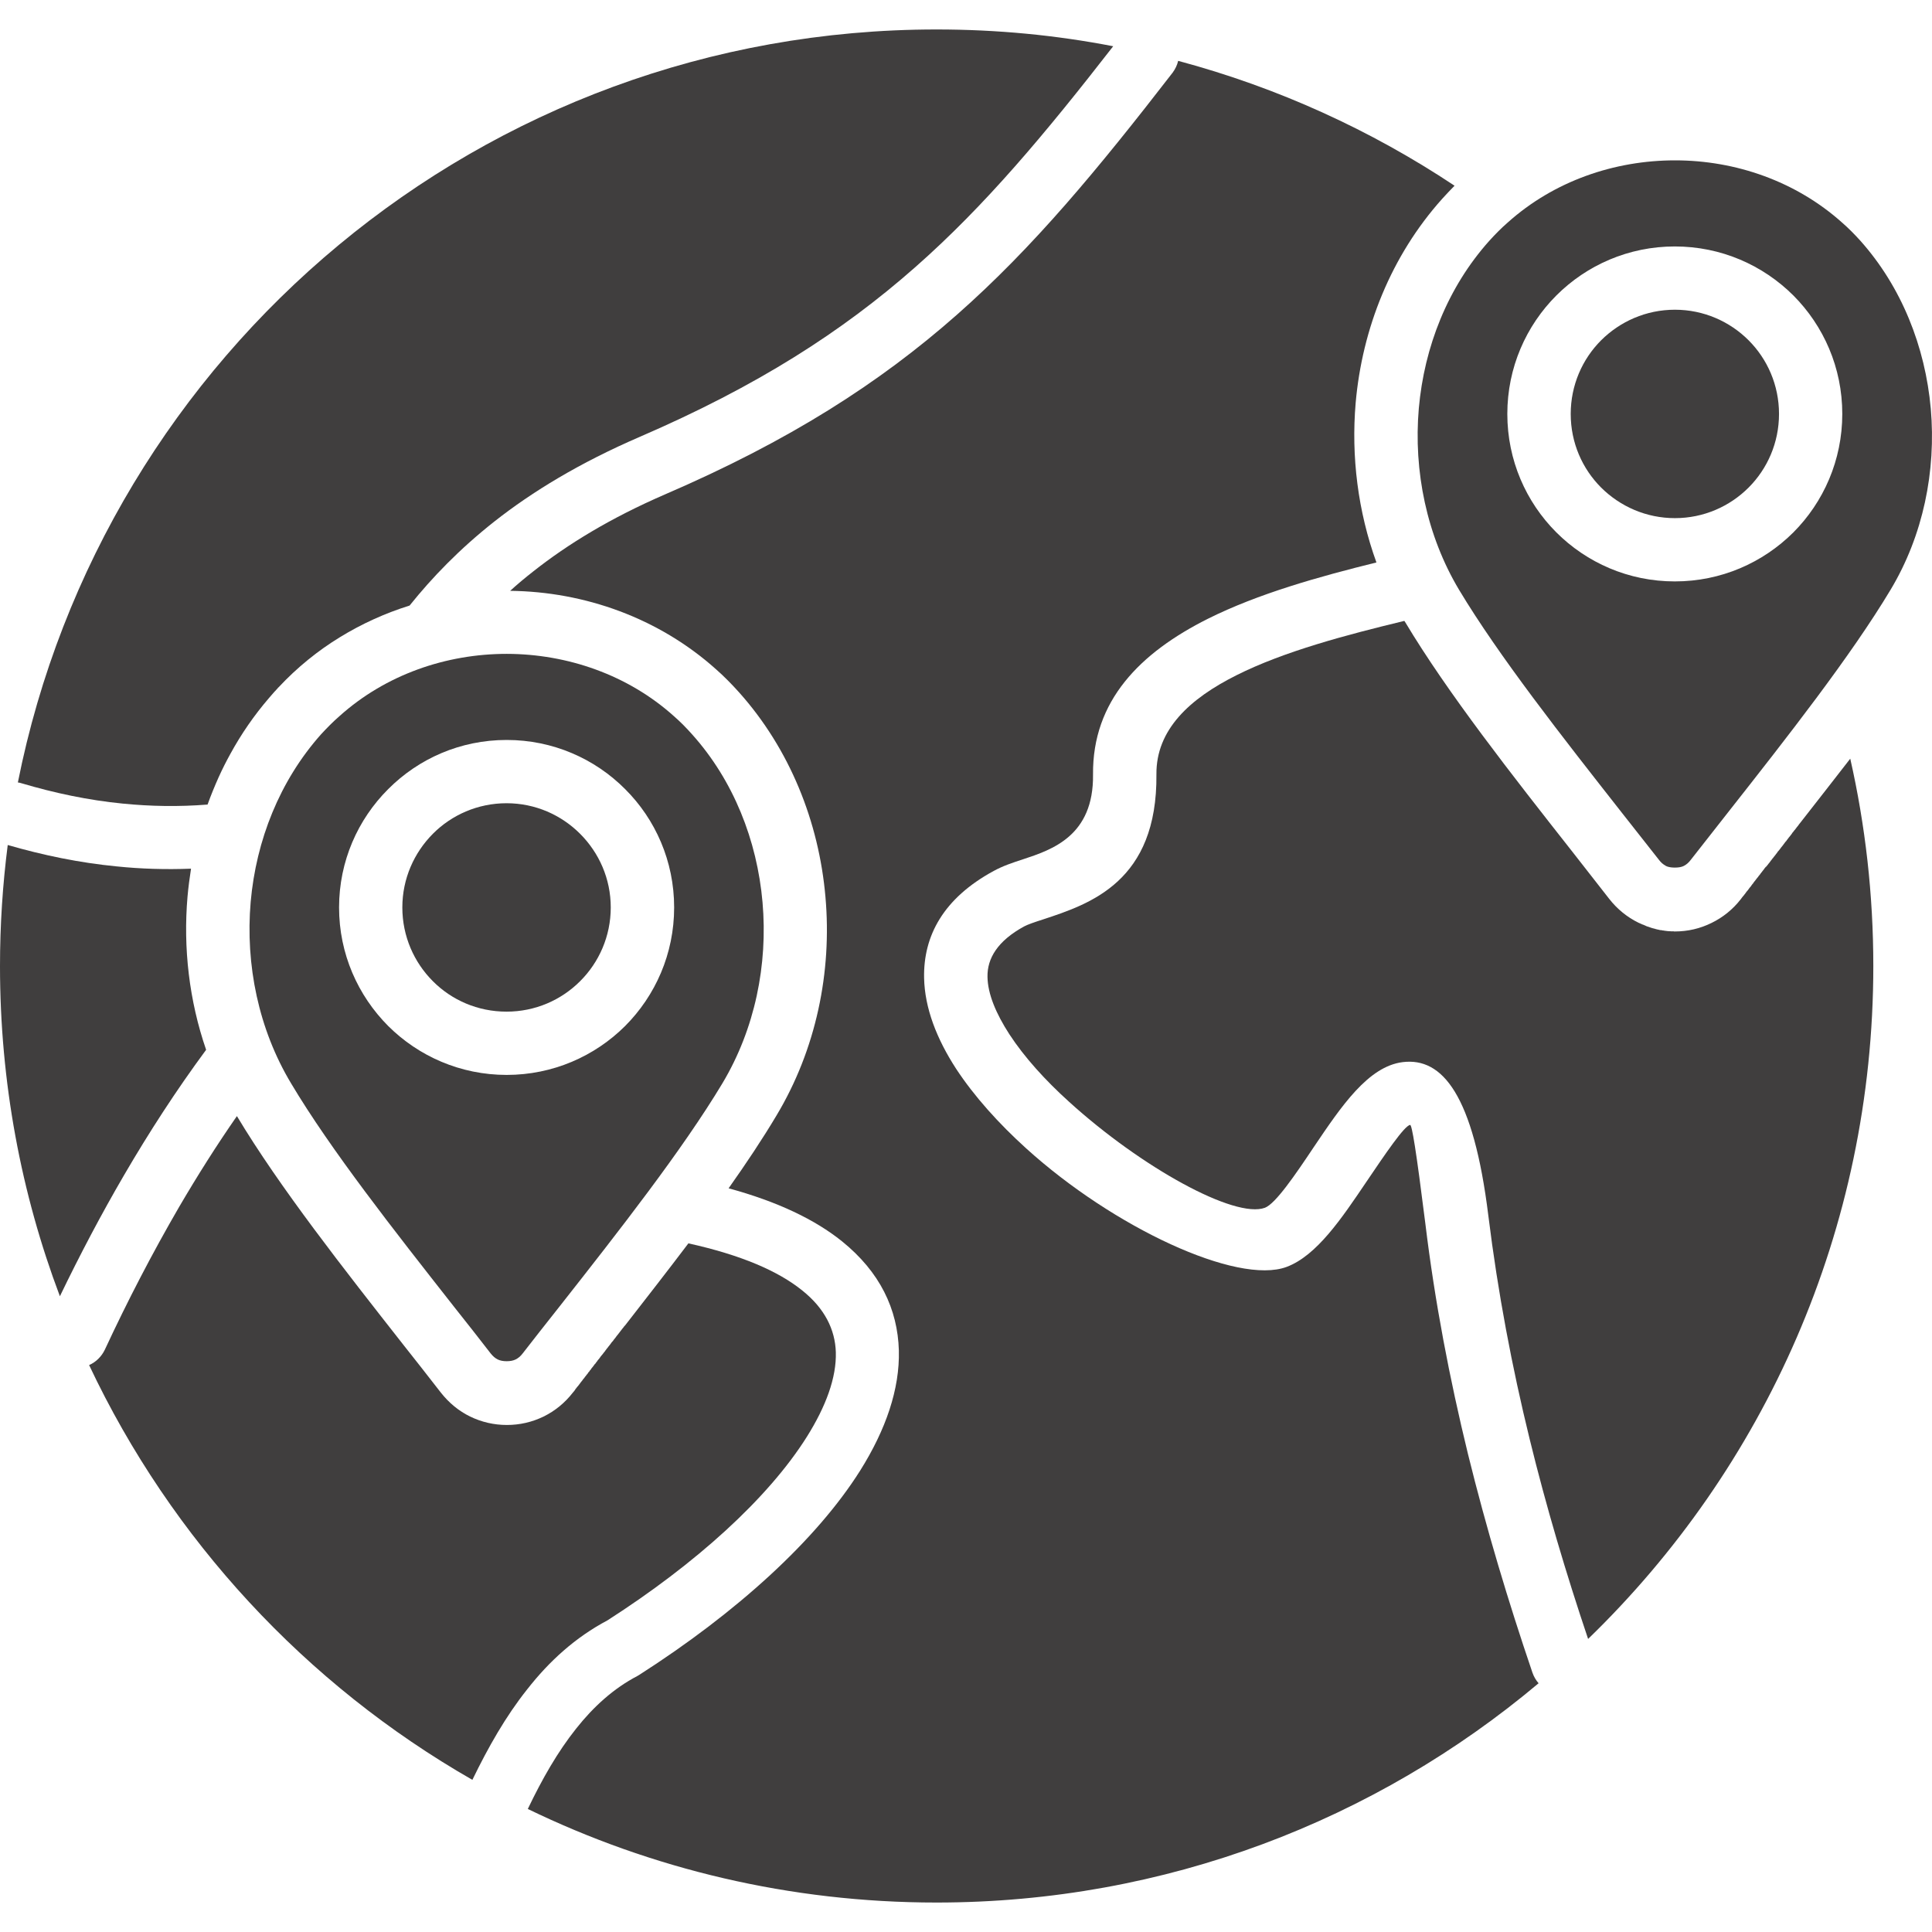
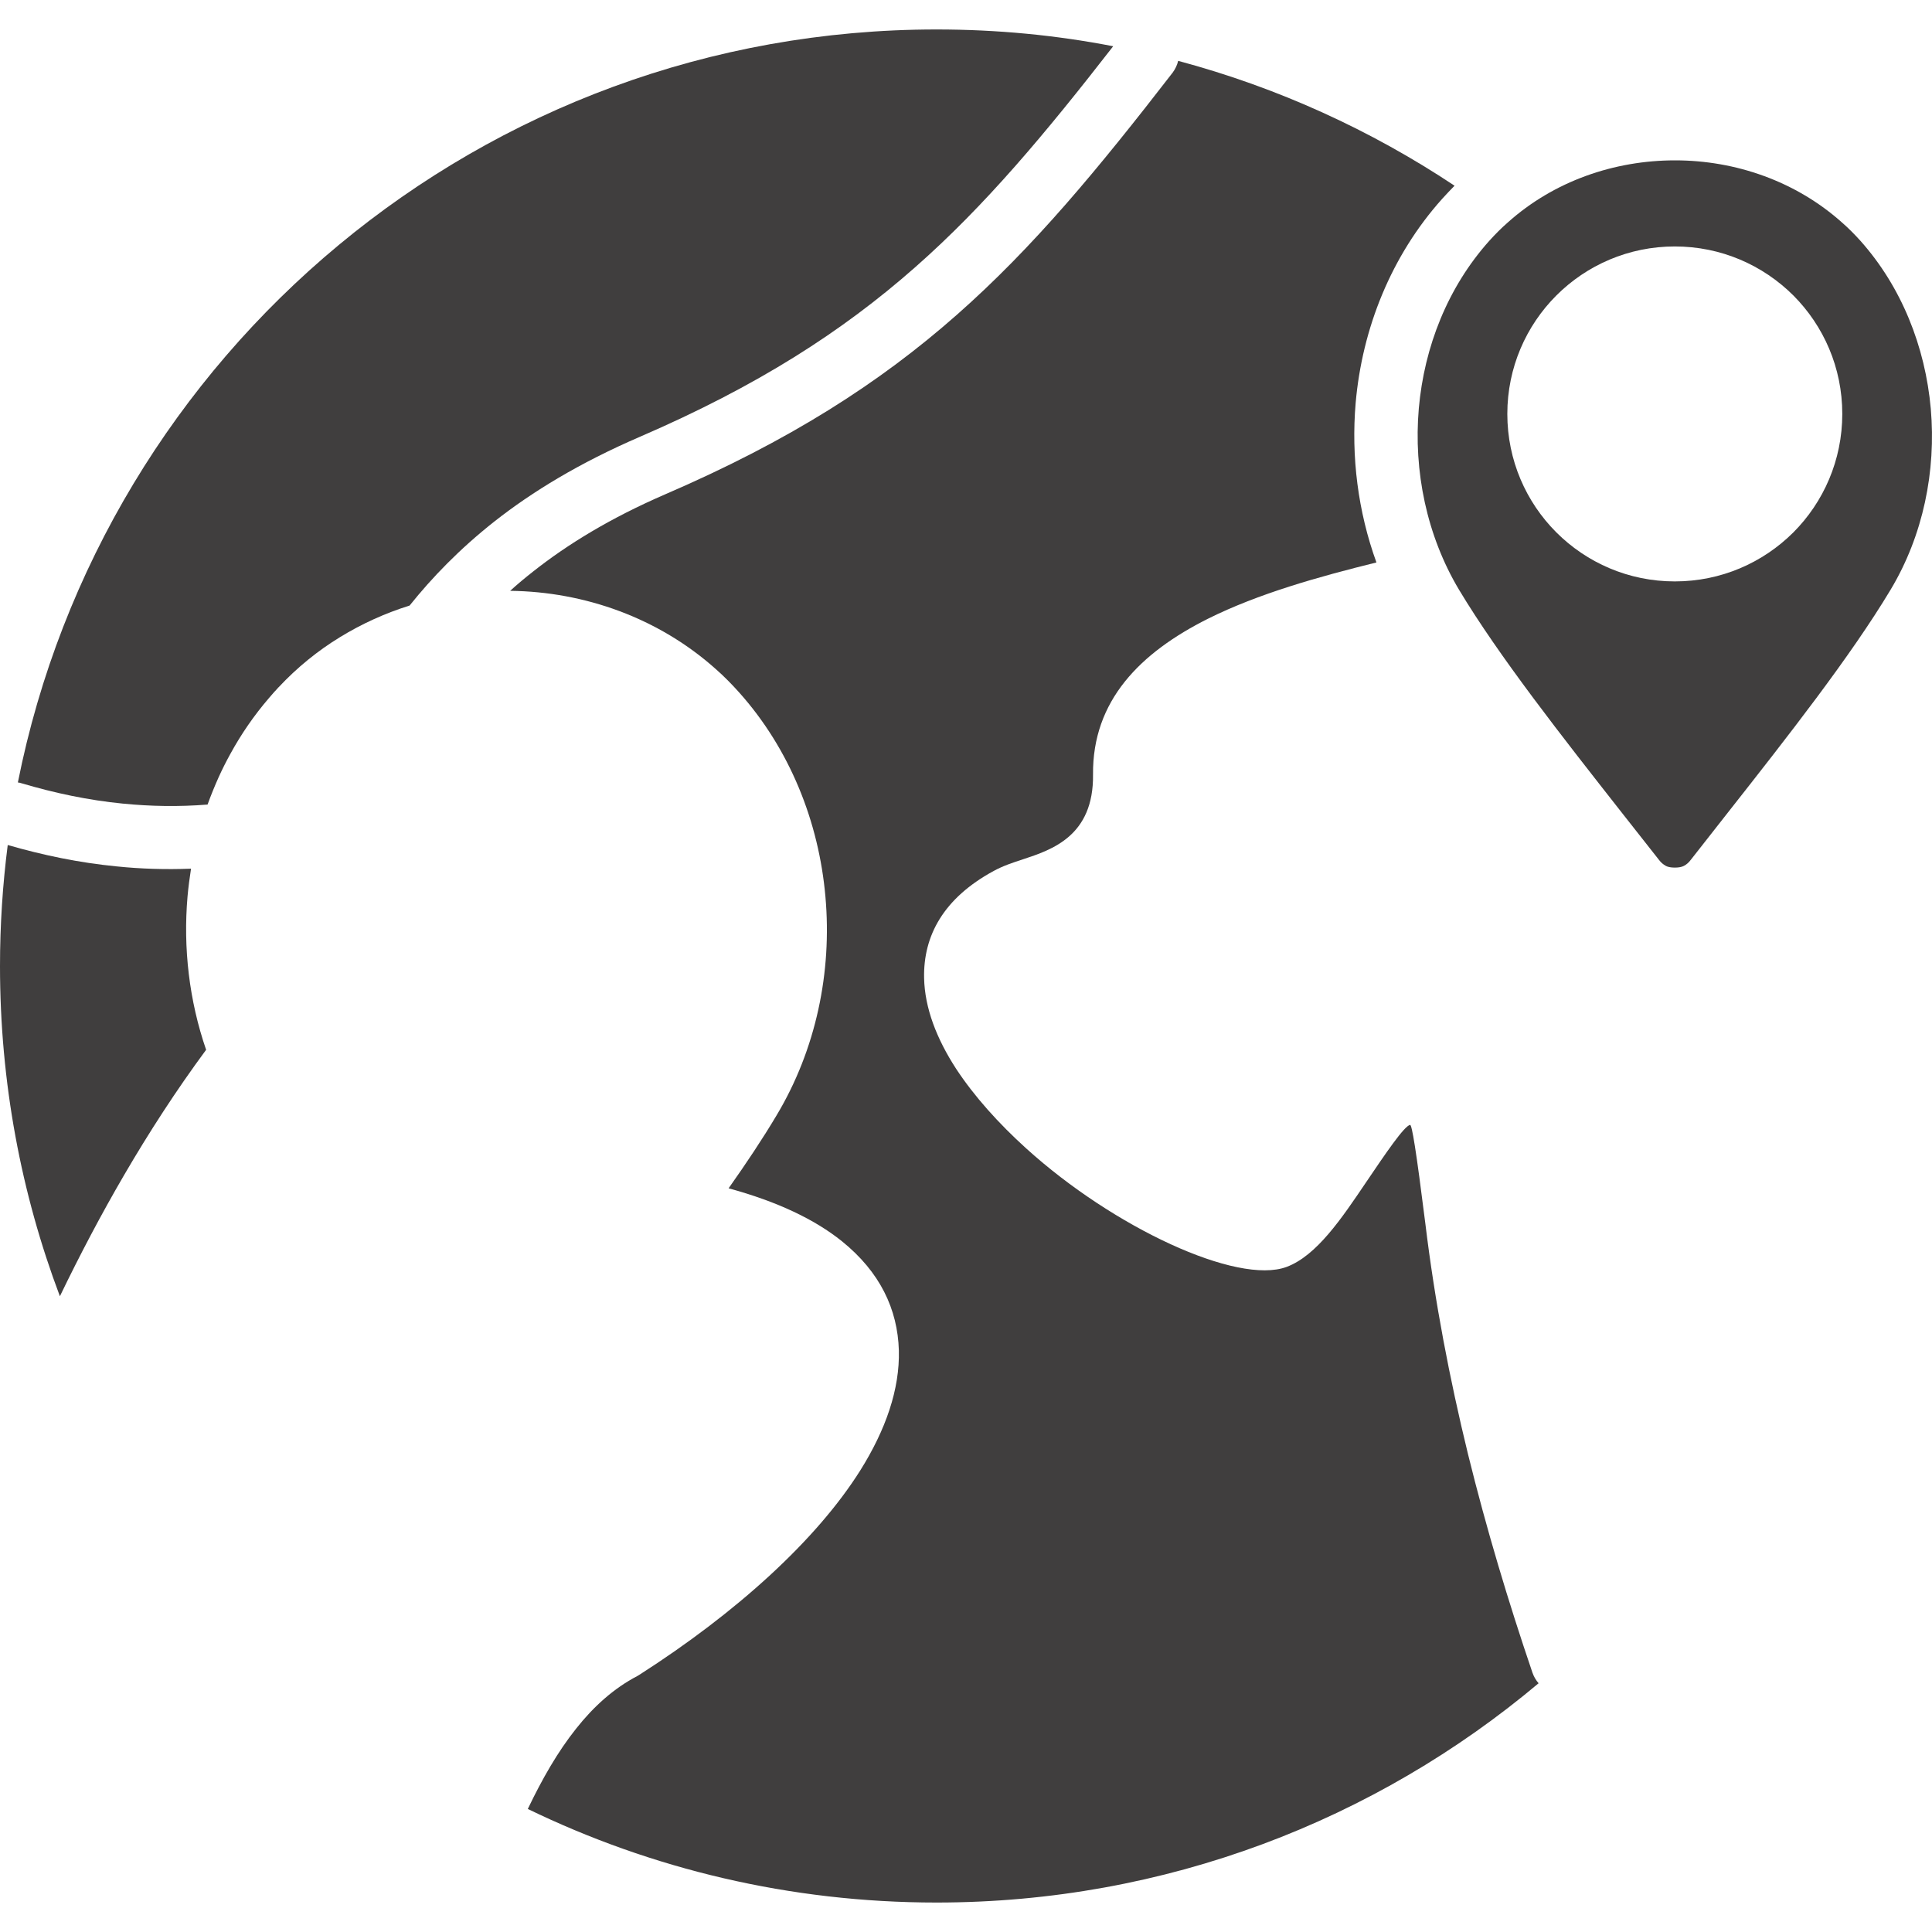
<svg xmlns="http://www.w3.org/2000/svg" width="16" height="16" viewBox="0 0 16 16" fill="none">
  <g id="fi_10005327" clip-path="url(#clip0_197_19851)">
    <g id="Group">
-       <path id="Vector" d="M5.031 13.419C5.759 12.952 6.359 12.412 6.682 11.899C6.84 11.647 6.928 11.409 6.922 11.198C6.916 11.011 6.83 10.836 6.645 10.688C6.445 10.526 6.136 10.393 5.701 10.297C5.53 10.523 5.353 10.75 5.178 10.975L5.167 10.987L5.164 10.992L5.157 11L5.147 11.013L5.14 11.022L5.137 11.026L5.127 11.039L5.117 11.052L5.107 11.064L5.097 11.078L5.094 11.082L5.087 11.09L5.077 11.104L5.07 11.112L5.066 11.116L5.057 11.129L5.047 11.142L5.038 11.153L5.034 11.158V11.159L5.03 11.164L5.025 11.169L5.021 11.175L5.017 11.181H5.016L5.013 11.186L5.009 11.192L5.004 11.197L5 11.203L4.995 11.209L4.991 11.214L4.99 11.216L4.982 11.225L4.973 11.236V11.237L4.969 11.242L4.965 11.248L4.956 11.259L4.951 11.264L4.947 11.271L4.943 11.276L4.938 11.282L4.934 11.288L4.93 11.294H4.929L4.924 11.299V11.3L4.92 11.305L4.915 11.312L4.911 11.317L4.907 11.323H4.906L4.901 11.329L4.897 11.335L4.893 11.341L4.888 11.347H4.887L4.883 11.354L4.879 11.359V11.36L4.873 11.365V11.366L4.869 11.371V11.372L4.865 11.378L4.864 11.379L4.859 11.384V11.385L4.855 11.39L4.854 11.391L4.85 11.396V11.397L4.844 11.403L4.84 11.41L4.835 11.416L4.829 11.422V11.423L4.825 11.429H4.824L4.82 11.436L4.814 11.442V11.443L4.804 11.455V11.456L4.799 11.463H4.798L4.794 11.47H4.793L4.789 11.476L4.788 11.477L4.783 11.483H4.782L4.777 11.49L4.766 11.504L4.761 11.512L4.756 11.519L4.75 11.526L4.744 11.533C4.678 11.618 4.596 11.685 4.502 11.731C4.408 11.777 4.305 11.801 4.198 11.801C4.09 11.801 3.988 11.777 3.893 11.731C3.799 11.685 3.718 11.618 3.651 11.533C3.531 11.379 3.44 11.262 3.346 11.144C2.849 10.511 2.315 9.832 1.962 9.243C1.793 9.486 1.634 9.738 1.483 9.996C1.259 10.382 1.055 10.776 0.868 11.178C0.84 11.236 0.793 11.281 0.738 11.305C1.42 12.75 2.533 13.95 3.912 14.74C4.044 14.468 4.189 14.213 4.364 13.993C4.548 13.757 4.765 13.56 5.031 13.419Z" fill="#403E3E" />
      <path id="Vector_2" d="M1.016 6.655C1.247 6.678 1.481 6.682 1.719 6.663C1.747 6.585 1.778 6.51 1.811 6.436C1.841 6.37 1.873 6.306 1.908 6.243C1.997 6.08 2.104 5.924 2.23 5.778C2.243 5.763 2.256 5.748 2.269 5.733L2.272 5.731L2.274 5.727L2.281 5.721L2.283 5.718L2.284 5.717L2.286 5.715L2.289 5.711L2.292 5.709V5.708L2.298 5.702L2.303 5.695L2.306 5.693C2.461 5.527 2.632 5.389 2.815 5.277C2.996 5.166 3.19 5.078 3.392 5.015C3.578 4.783 3.805 4.547 4.094 4.319C4.409 4.071 4.8 3.833 5.3 3.617C6.27 3.198 6.972 2.748 7.577 2.215C8.16 1.702 8.657 1.106 9.219 0.383C8.745 0.291 8.257 0.244 7.756 0.244C3.993 0.244 0.855 2.924 0.148 6.48C0.158 6.481 0.167 6.483 0.176 6.486C0.452 6.568 0.732 6.627 1.016 6.655Z" fill="#403E3E" />
      <path id="Vector_3" d="M12.157 12.041C12.005 11.418 11.883 10.784 11.804 10.132C11.727 9.518 11.693 9.315 11.678 9.316C11.63 9.323 11.473 9.555 11.314 9.79C11.11 10.092 10.904 10.399 10.655 10.492C10.246 10.644 9.221 10.165 8.5 9.512C8.27 9.304 8.067 9.078 7.918 8.851C7.757 8.603 7.658 8.348 7.653 8.099C7.646 7.75 7.813 7.439 8.229 7.213C8.306 7.171 8.384 7.145 8.473 7.116C8.712 7.037 9.058 6.923 9.052 6.415C9.046 5.802 9.443 5.405 10.004 5.124C10.421 4.916 10.921 4.776 11.399 4.658C11.246 4.236 11.189 3.782 11.227 3.337C11.281 2.721 11.52 2.119 11.944 1.646C11.977 1.609 12.012 1.573 12.046 1.538C11.354 1.078 10.583 0.725 9.757 0.504C9.749 0.539 9.733 0.572 9.711 0.602C9.096 1.397 8.561 2.046 7.923 2.608C7.281 3.174 6.536 3.651 5.506 4.095C5.056 4.29 4.703 4.506 4.419 4.73C4.35 4.784 4.285 4.838 4.225 4.893C4.84 4.9 5.454 5.117 5.929 5.542C5.996 5.601 6.059 5.665 6.12 5.733C6.54 6.202 6.782 6.806 6.836 7.428C6.891 8.049 6.759 8.691 6.43 9.239C6.315 9.432 6.181 9.633 6.034 9.841C6.442 9.952 6.75 10.101 6.972 10.279C7.288 10.534 7.434 10.842 7.444 11.184C7.452 11.504 7.336 11.84 7.124 12.178C6.758 12.759 6.094 13.358 5.298 13.868C5.292 13.872 5.286 13.876 5.28 13.879C5.081 13.983 4.915 14.134 4.771 14.316C4.618 14.508 4.49 14.733 4.374 14.975L4.371 14.981C5.394 15.477 6.542 15.756 7.756 15.756C9.655 15.756 11.394 15.073 12.742 13.94C12.72 13.915 12.703 13.886 12.691 13.852C12.491 13.264 12.31 12.662 12.157 12.041Z" fill="#403E3E" />
      <path id="Vector_4" d="M1.707 8.694C1.567 8.288 1.516 7.852 1.553 7.425C1.56 7.347 1.57 7.271 1.582 7.194C1.373 7.202 1.167 7.196 0.965 7.175C0.657 7.145 0.358 7.083 0.064 6.998C0.022 7.326 0 7.661 0 8C0 8.963 0.175 9.884 0.496 10.735C0.662 10.391 0.839 10.055 1.028 9.731C1.235 9.376 1.459 9.03 1.707 8.694Z" fill="#403E3E" />
-       <path id="Vector_5" d="M14.909 6.814L14.9 6.825L14.891 6.838L14.886 6.844L14.881 6.85L14.872 6.862L14.863 6.874H14.862L14.853 6.886L14.843 6.898L14.839 6.905L14.835 6.91L14.825 6.923L14.815 6.935L14.806 6.947L14.797 6.959L14.793 6.965L14.787 6.971L14.778 6.983L14.769 6.995L14.76 7.007L14.75 7.019L14.746 7.025L14.742 7.03L14.732 7.043L14.722 7.054L14.718 7.061L14.714 7.066L14.71 7.071L14.701 7.083L14.697 7.088L14.693 7.093L14.688 7.099L14.684 7.105L14.679 7.11L14.675 7.116L14.671 7.121L14.666 7.127L14.662 7.133L14.658 7.138H14.658L14.654 7.144H14.653L14.65 7.149H14.649L14.645 7.155H14.644L14.641 7.161H14.64L14.636 7.166H14.636L14.628 7.176L14.627 7.178H14.624L14.62 7.183V7.184L14.615 7.189L14.611 7.195L14.607 7.201L14.602 7.206V7.207L14.593 7.218V7.219L14.589 7.224H14.588L14.584 7.23L14.579 7.236V7.237L14.575 7.242L14.571 7.248H14.57L14.565 7.254L14.561 7.26V7.261L14.556 7.266L14.556 7.267L14.551 7.272L14.547 7.278L14.541 7.285L14.537 7.291L14.532 7.297L14.527 7.303L14.522 7.31L14.518 7.316V7.317L14.512 7.322V7.323L14.508 7.329H14.507L14.503 7.336L14.498 7.342V7.343L14.492 7.349L14.488 7.355H14.487L14.482 7.363L14.477 7.369L14.472 7.376L14.466 7.382V7.383L14.461 7.389L14.451 7.403L14.445 7.41V7.411L14.44 7.417H14.439L14.434 7.424L14.428 7.431L14.423 7.438L14.417 7.446C14.351 7.531 14.269 7.597 14.175 7.643C14.08 7.69 13.978 7.714 13.87 7.714H13.866L13.861 7.713H13.836L13.834 7.712H13.821L13.816 7.711H13.81C13.806 7.71 13.801 7.71 13.796 7.709H13.793L13.789 7.708H13.785L13.782 7.707H13.78L13.777 7.706H13.771L13.767 7.705L13.762 7.704L13.758 7.703H13.754L13.753 7.703H13.749L13.748 7.702H13.745L13.743 7.701H13.741L13.738 7.7L13.729 7.698H13.727L13.724 7.697L13.72 7.696L13.715 7.695H13.714L13.711 7.694L13.71 7.693L13.707 7.692H13.706L13.702 7.691H13.7L13.698 7.69L13.696 7.689H13.693L13.691 7.688L13.686 7.687H13.685L13.682 7.686H13.681L13.678 7.684H13.677L13.672 7.683L13.668 7.681L13.664 7.68H13.663L13.66 7.678H13.659L13.656 7.677L13.654 7.676L13.651 7.675H13.649L13.646 7.674L13.643 7.673L13.641 7.672L13.639 7.671L13.636 7.67H13.634L13.631 7.668H13.63L13.627 7.666L13.622 7.664L13.618 7.662L13.614 7.661L13.613 7.66L13.61 7.659L13.609 7.658L13.606 7.658L13.605 7.657L13.602 7.656L13.599 7.655L13.598 7.654L13.595 7.653L13.593 7.652C13.585 7.648 13.576 7.645 13.568 7.641C13.475 7.595 13.393 7.529 13.326 7.443C13.205 7.288 13.114 7.172 13.022 7.054C12.524 6.421 11.989 5.74 11.637 5.152L11.63 5.142C11.145 5.259 10.632 5.395 10.24 5.592C9.85 5.787 9.574 6.044 9.577 6.412C9.586 7.302 9.027 7.486 8.639 7.614C8.57 7.636 8.509 7.657 8.482 7.672C8.263 7.791 8.175 7.936 8.178 8.09C8.18 8.232 8.249 8.395 8.359 8.565C8.483 8.755 8.656 8.946 8.853 9.124C9.452 9.668 10.226 10.095 10.476 10.002C10.564 9.968 10.725 9.732 10.882 9.497C11.108 9.162 11.331 8.831 11.617 8.796C11.944 8.756 12.202 9.063 12.326 10.069C12.405 10.707 12.522 11.322 12.668 11.918C12.805 12.478 12.969 13.029 13.152 13.573C14.609 12.162 15.514 10.187 15.514 8C15.514 7.41 15.448 6.835 15.323 6.283C15.187 6.459 15.047 6.637 14.909 6.814Z" fill="#403E3E" />
-       <path id="Vector_6" d="M2.659 6.081C2.316 6.466 2.121 6.96 2.076 7.469C2.031 7.991 2.142 8.524 2.41 8.971C2.74 9.525 3.267 10.194 3.757 10.818C3.873 10.964 3.986 11.108 4.063 11.208C4.082 11.232 4.101 11.248 4.121 11.258C4.141 11.268 4.166 11.273 4.196 11.273C4.226 11.273 4.251 11.268 4.271 11.258C4.291 11.248 4.311 11.232 4.329 11.208C4.406 11.108 4.52 10.964 4.636 10.817C5.126 10.194 5.651 9.524 5.983 8.971C6.252 8.521 6.36 7.989 6.315 7.473C6.27 6.958 6.073 6.462 5.732 6.082C5.684 6.028 5.635 5.978 5.581 5.931C5.199 5.588 4.698 5.416 4.197 5.415C3.696 5.415 3.195 5.586 2.811 5.931C2.758 5.977 2.708 6.028 2.659 6.081ZM4.196 6.128C4.579 6.128 4.926 6.283 5.177 6.535C5.428 6.785 5.583 7.132 5.583 7.515C5.583 7.899 5.428 8.245 5.177 8.497C4.926 8.747 4.579 8.902 4.196 8.902C3.813 8.902 3.466 8.747 3.215 8.497C2.964 8.245 2.808 7.899 2.808 7.515C2.808 7.132 2.964 6.785 3.215 6.535C3.466 6.283 3.812 6.128 4.196 6.128Z" fill="#403E3E" />
-       <path id="Vector_7" d="M4.195 8.378C4.433 8.378 4.648 8.282 4.804 8.126C4.961 7.97 5.058 7.753 5.058 7.515C5.058 7.277 4.961 7.062 4.804 6.905C4.648 6.749 4.433 6.652 4.195 6.652C3.957 6.652 3.74 6.749 3.585 6.905C3.429 7.062 3.332 7.277 3.332 7.515C3.332 7.754 3.429 7.97 3.585 8.126C3.74 8.282 3.956 8.378 4.195 8.378Z" fill="#403E3E" />
-       <path id="Vector_8" d="M13.871 2.565C13.632 2.565 13.417 2.662 13.26 2.818C13.104 2.974 13.008 3.19 13.008 3.428C13.008 3.667 13.104 3.882 13.26 4.038C13.417 4.194 13.633 4.291 13.871 4.291C14.109 4.291 14.325 4.194 14.481 4.038C14.637 3.882 14.733 3.666 14.733 3.428C14.733 3.19 14.637 2.974 14.481 2.818C14.325 2.662 14.109 2.565 13.871 2.565Z" fill="#403E3E" />
      <path id="Vector_9" d="M15.99 3.385C15.944 2.87 15.747 2.375 15.407 1.994C15.359 1.941 15.309 1.89 15.256 1.844C14.873 1.501 14.373 1.328 13.872 1.328C13.37 1.328 12.869 1.499 12.485 1.844C12.432 1.89 12.382 1.941 12.334 1.994C11.989 2.379 11.795 2.873 11.75 3.382C11.705 3.903 11.816 4.437 12.083 4.884C12.415 5.437 12.941 6.106 13.431 6.73C13.547 6.877 13.661 7.022 13.738 7.12C13.755 7.143 13.774 7.159 13.795 7.17H13.794L13.795 7.171C13.815 7.181 13.841 7.185 13.87 7.185C13.9 7.185 13.926 7.181 13.945 7.171C13.965 7.161 13.985 7.144 14.003 7.12C14.08 7.021 14.194 6.877 14.309 6.73C14.8 6.106 15.326 5.436 15.657 4.884C15.927 4.434 16.035 3.901 15.99 3.385ZM14.852 4.409C14.6 4.66 14.254 4.815 13.87 4.815C13.487 4.815 13.14 4.66 12.889 4.409C12.638 4.158 12.483 3.811 12.483 3.428C12.483 3.045 12.638 2.698 12.889 2.447C13.14 2.196 13.487 2.041 13.87 2.041C14.254 2.041 14.6 2.196 14.852 2.447C15.102 2.698 15.257 3.044 15.257 3.428C15.257 3.811 15.102 4.158 14.852 4.409Z" fill="#403E3E" />
    </g>
  </g>
  <defs>
    <clipPath id="clip0_197_19851">
      <rect width="16" height="16" fill="white" />
    </clipPath>
  </defs>
</svg>